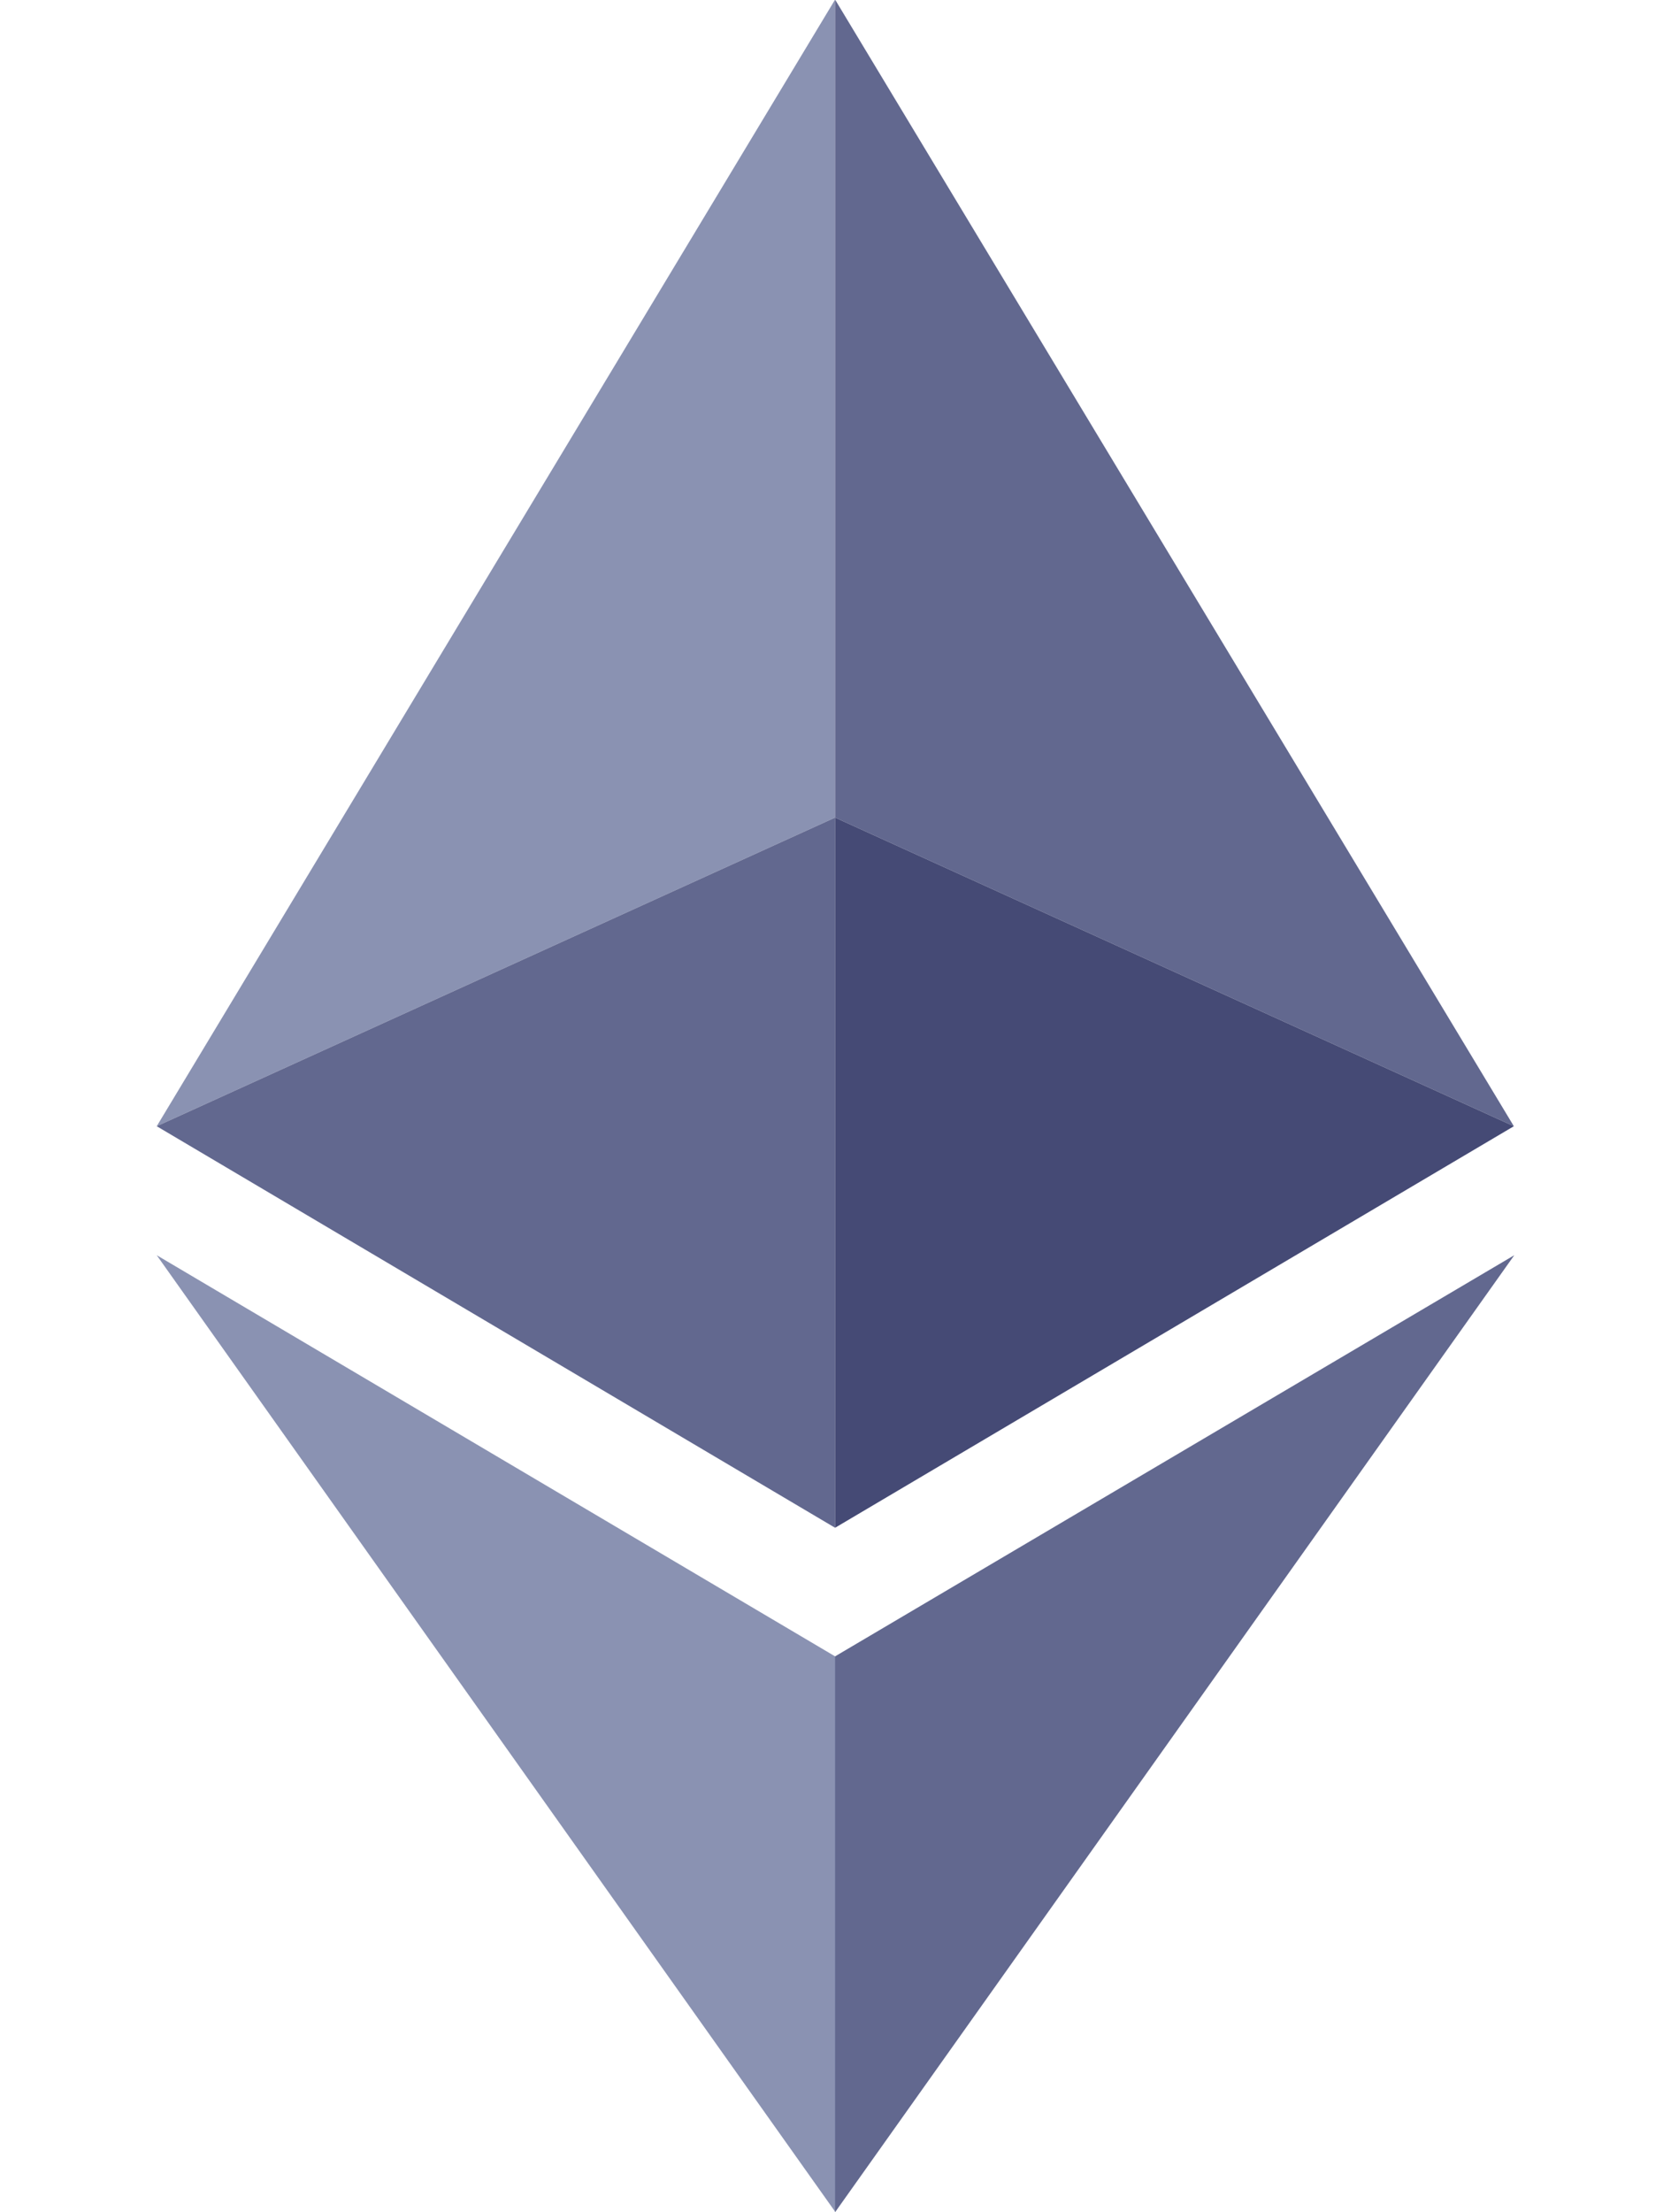
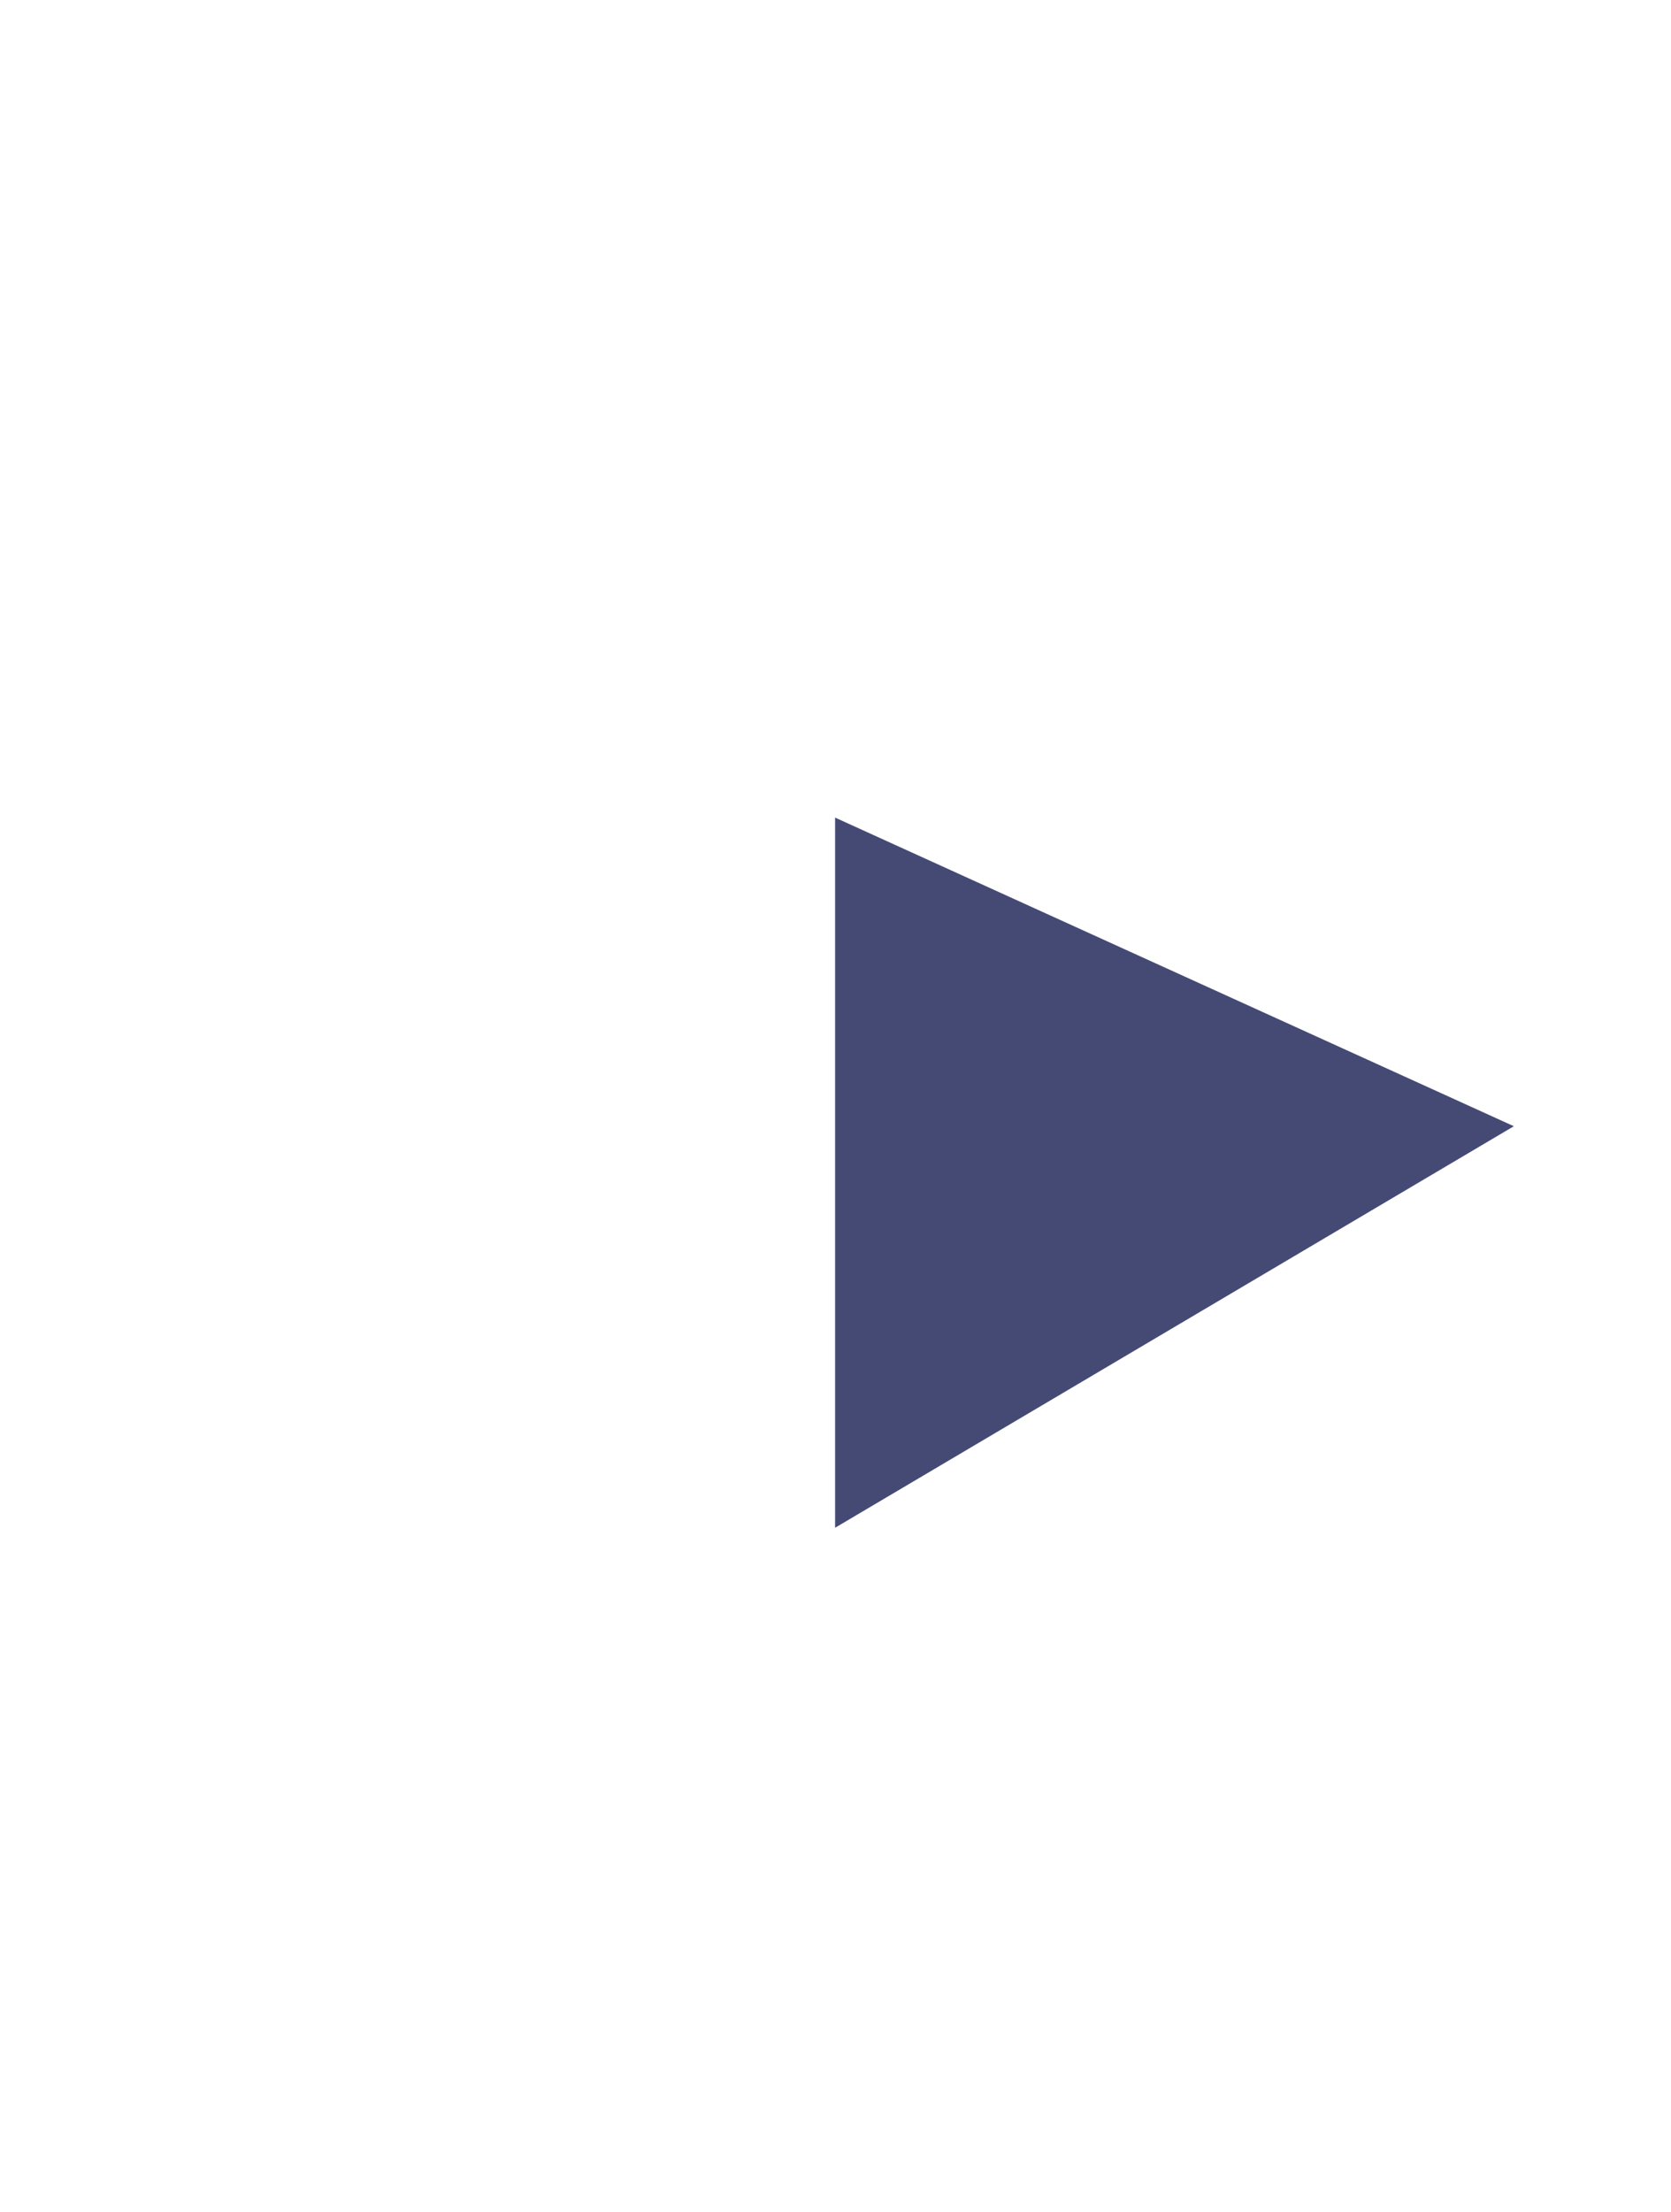
<svg xmlns="http://www.w3.org/2000/svg" version="1.1" id="Layer_1" x="0px" y="0px" viewBox="0 0 403 533.3" style="enable-background:new 0 0 403 533.3;" xml:space="preserve">
  <style type="text/css">
	.st0{fill:#8A92B2;}
	.st1{fill:#62688F;}
	.st2{fill:#454A75;}
</style>
-   <path class="st0" d="M201.4,197.1V-0.1L37.8,271.5L201.4,197.1z" />
-   <path class="st1" d="M201.4,368.3V197.1L37.8,271.5L201.4,368.3z M201.4,197.1l163.7,74.4L201.4-0.1V197.1z" />
  <path class="st2" d="M201.4,197.1v171.2l163.7-96.8L201.4,197.1z" />
-   <path class="st0" d="M201.4,399.3L37.8,302.6l163.7,230.7V399.3z" />
-   <path class="st1" d="M365.2,302.6l-163.8,96.7v134L365.2,302.6z" />
</svg>